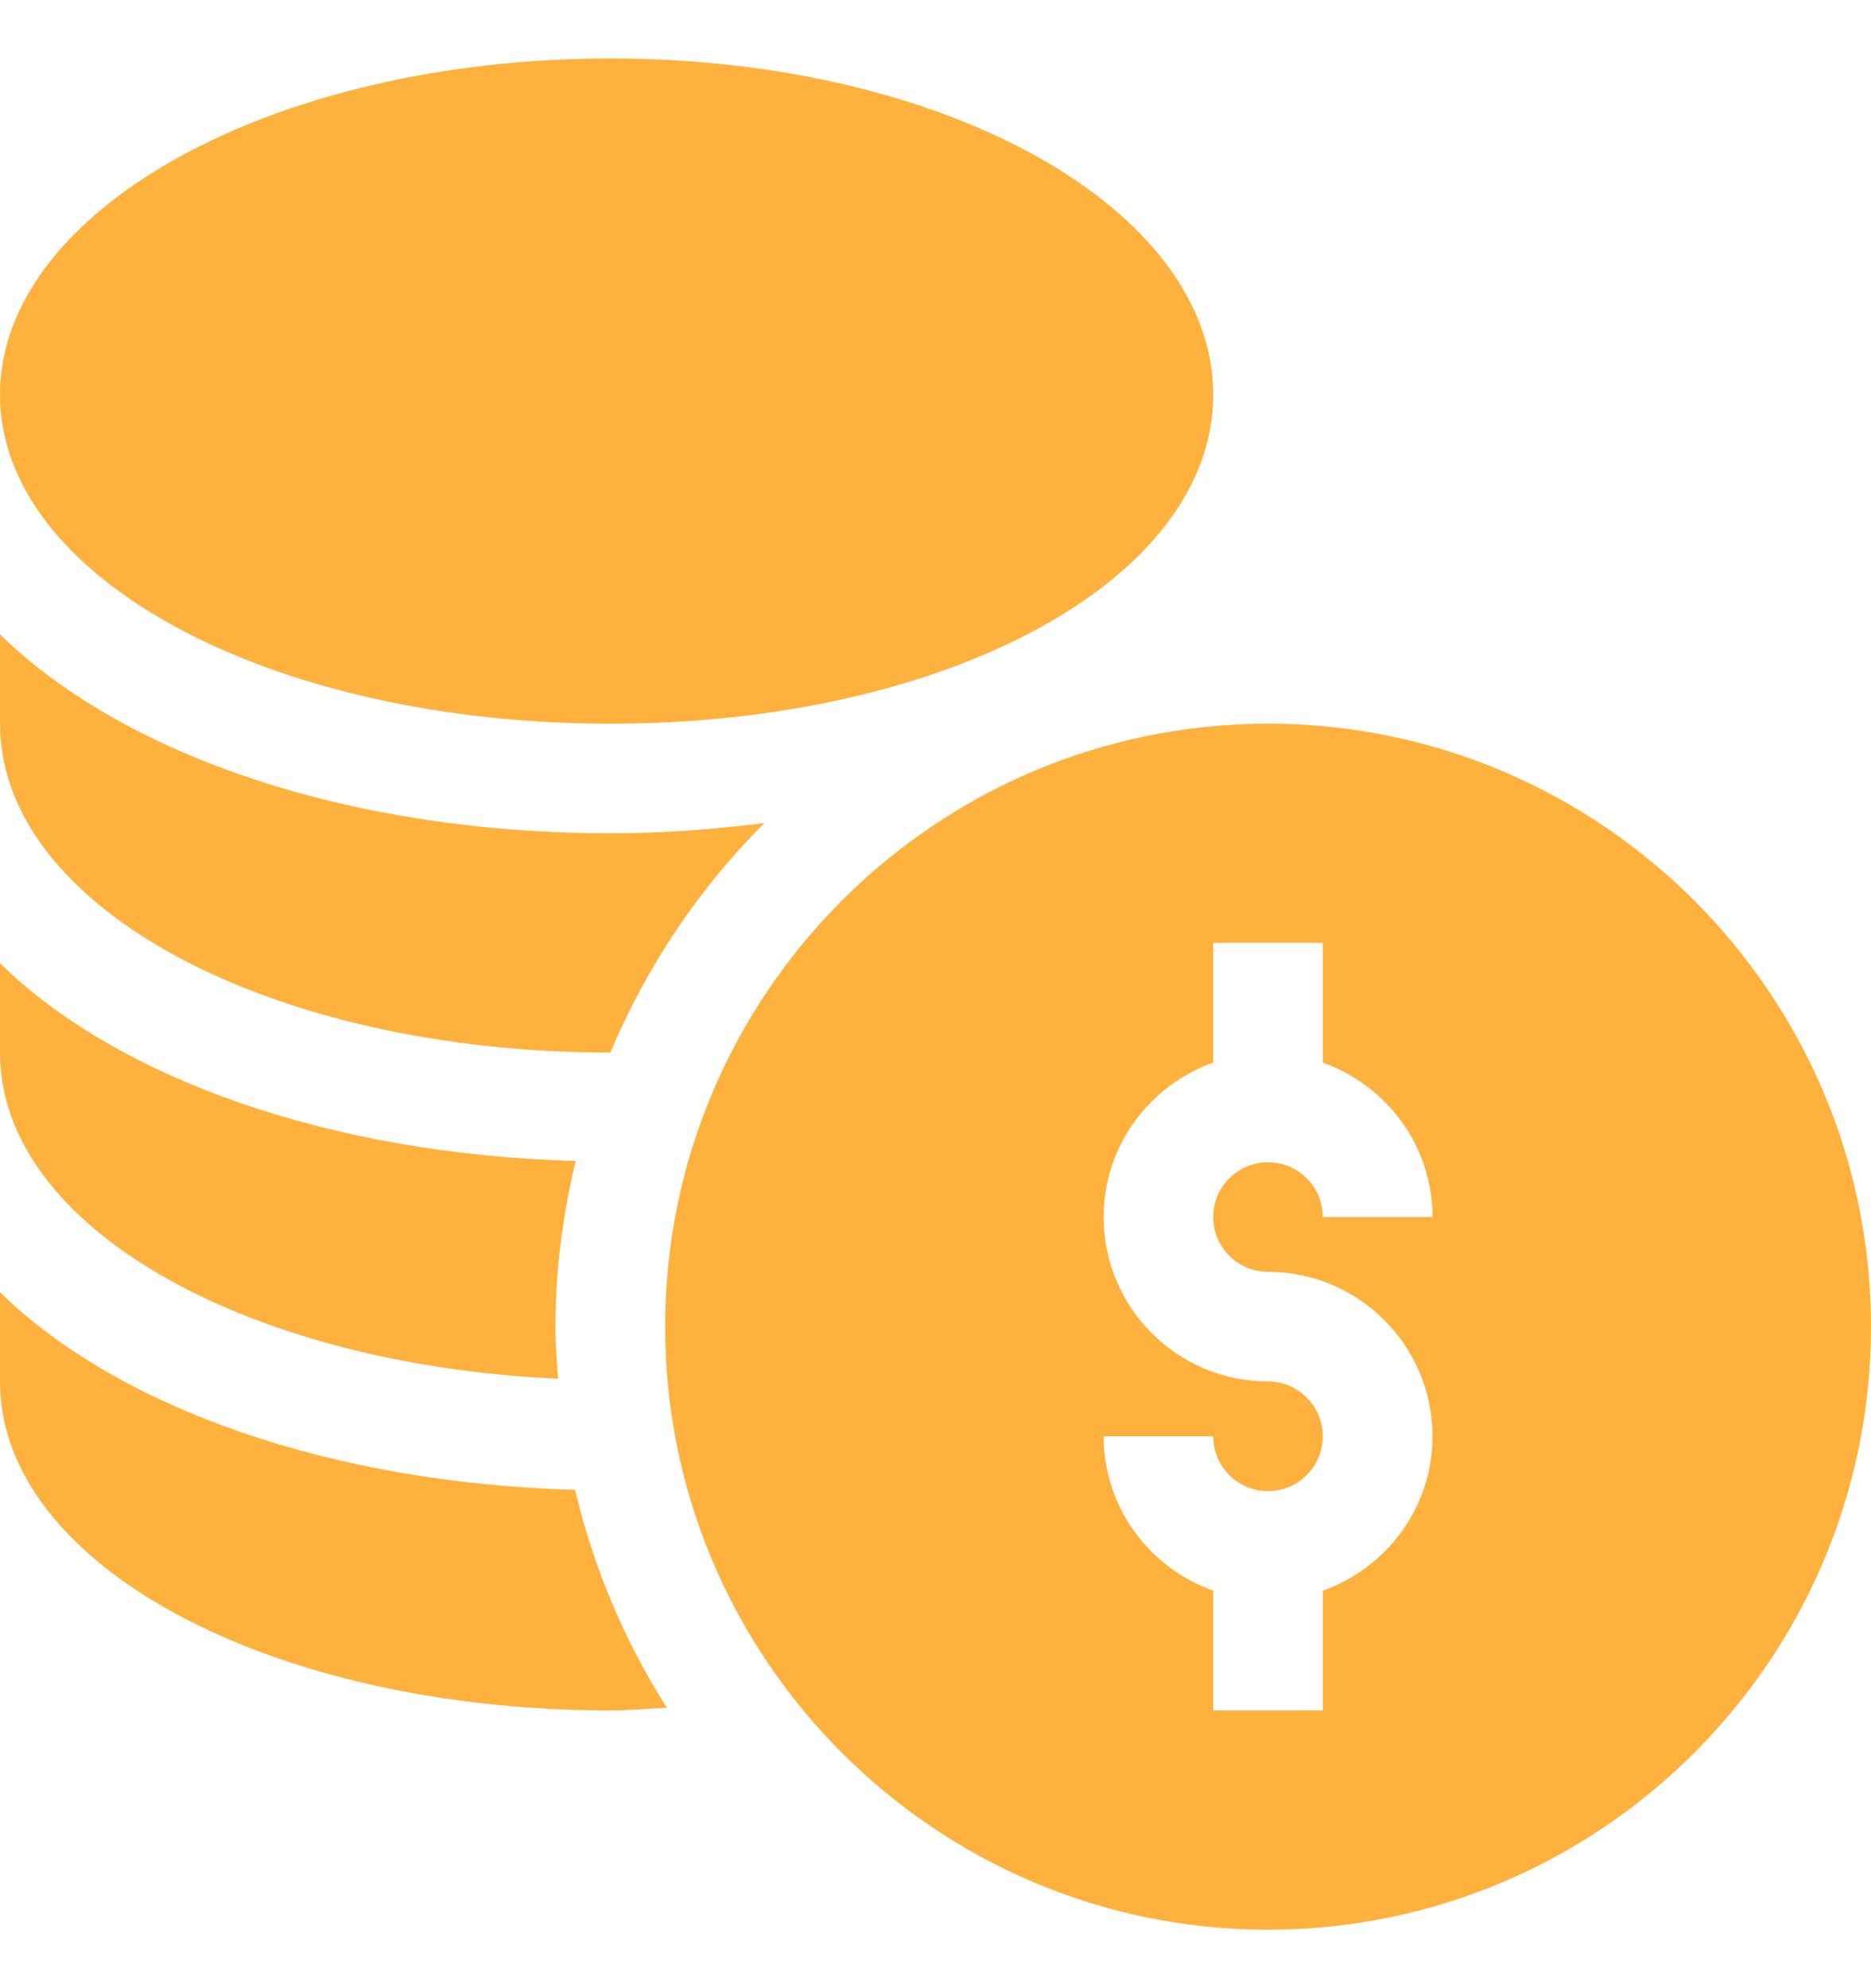
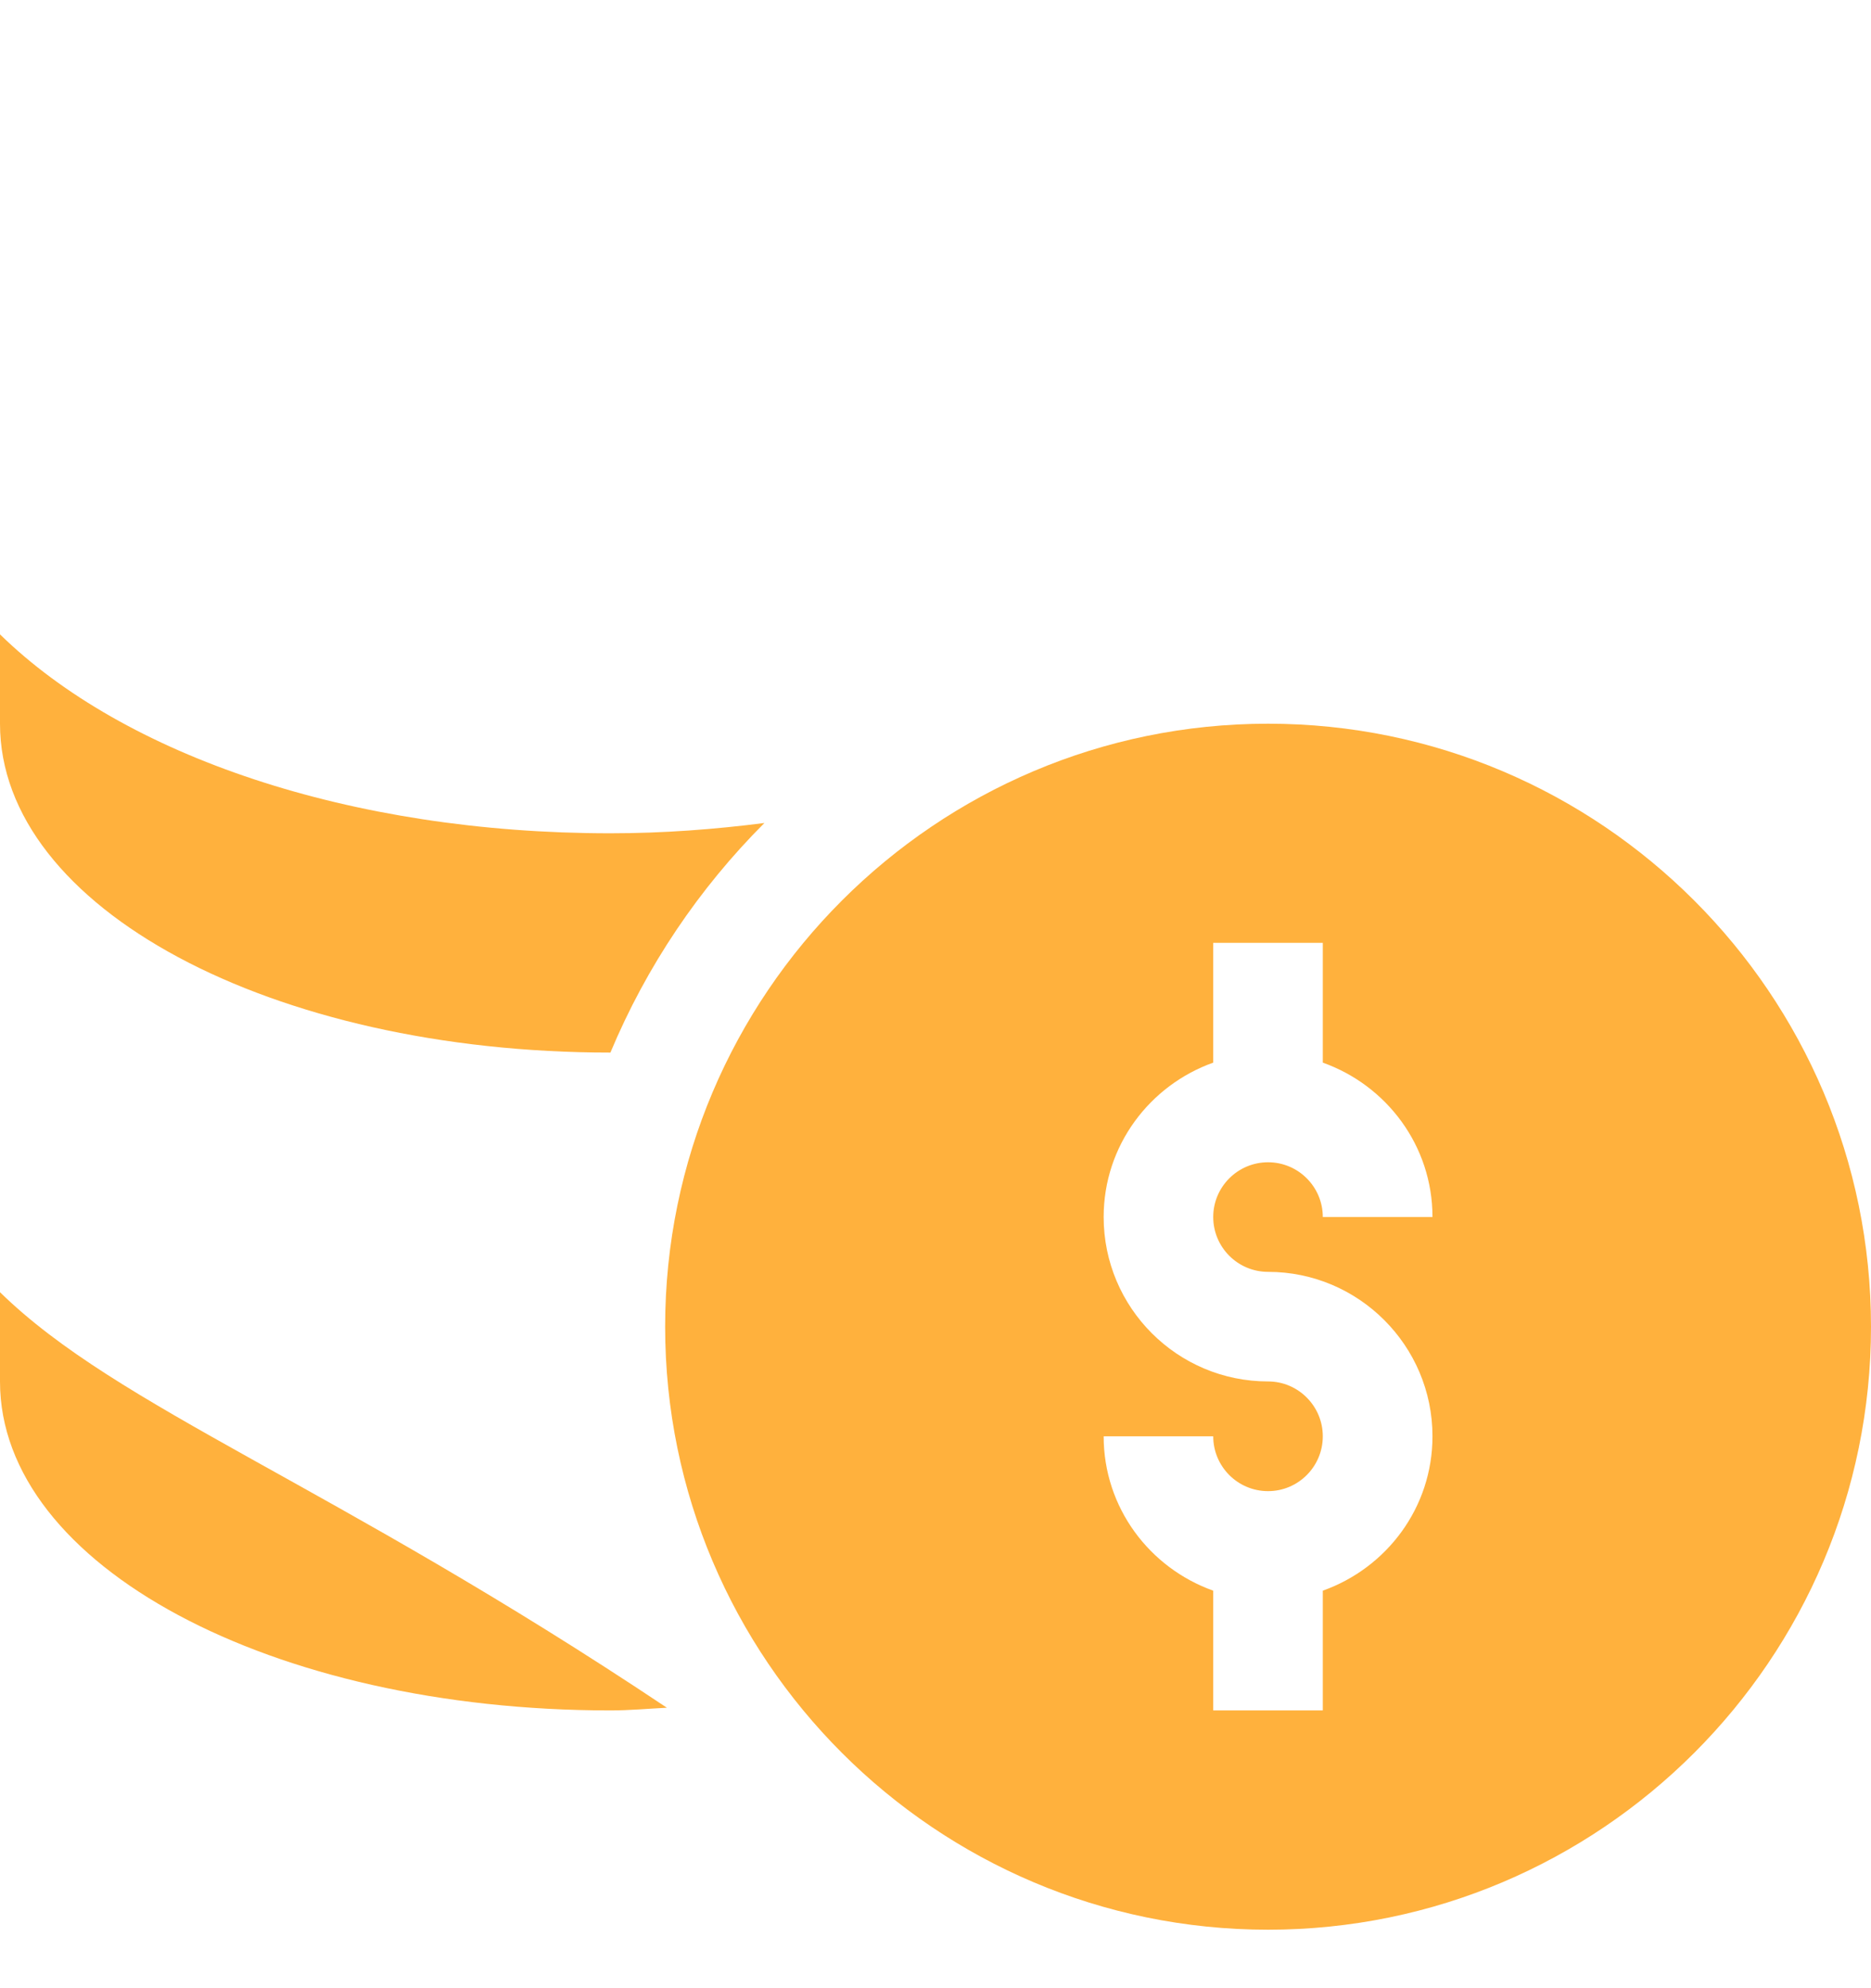
<svg xmlns="http://www.w3.org/2000/svg" width="16" height="17" viewBox="0 0 16 17" fill="none">
  <path d="M10.844 6.188C8.001 6.188 5.688 8.501 5.688 11.344C5.688 14.187 8.001 16.5 10.844 16.5C13.687 16.5 16 14.187 16 11.344C16 8.501 13.687 6.188 10.844 6.188ZM10.844 10.875C11.619 10.875 12.25 11.506 12.25 12.281C12.25 12.892 11.857 13.407 11.312 13.601V14.625H10.375V13.601C9.831 13.407 9.438 12.892 9.438 12.281H10.375C10.375 12.54 10.585 12.75 10.844 12.75C11.102 12.75 11.312 12.54 11.312 12.281C11.312 12.023 11.102 11.812 10.844 11.812C10.068 11.812 9.438 11.182 9.438 10.406C9.438 9.796 9.831 9.28 10.375 9.086V8.062H11.312V9.086C11.857 9.28 12.25 9.796 12.25 10.406H11.312C11.312 10.148 11.102 9.938 10.844 9.938C10.585 9.938 10.375 10.148 10.375 10.406C10.375 10.665 10.585 10.875 10.844 10.875Z" fill="#FFB13D" />
-   <path d="M5.219 6.188C8.11 6.188 10.375 4.952 10.375 3.375C10.375 1.798 8.11 0.5 5.219 0.5C2.328 0.5 0 1.798 0 3.375C0 4.952 2.328 6.188 5.219 6.188Z" fill="#FFB13D" />
-   <path d="M0 11.049V11.813C0 13.39 2.328 14.625 5.219 14.625C5.383 14.625 5.542 14.61 5.703 14.602C5.344 14.037 5.075 13.409 4.918 12.739C2.827 12.681 1.011 12.039 0 11.049Z" fill="#FFB13D" />
-   <path d="M4.773 11.789C4.762 11.641 4.75 11.494 4.75 11.344C4.75 10.855 4.814 10.382 4.923 9.927C2.83 9.87 1.012 9.227 0 8.236V9C0 10.493 2.102 11.667 4.773 11.789Z" fill="#FFB13D" />
+   <path d="M0 11.049V11.813C0 13.39 2.328 14.625 5.219 14.625C5.383 14.625 5.542 14.61 5.703 14.602C2.827 12.681 1.011 12.039 0 11.049Z" fill="#FFB13D" />
  <path d="M5.219 9C5.219 9 5.22 9 5.22 9C5.529 8.261 5.979 7.595 6.537 7.037C6.114 7.091 5.676 7.125 5.219 7.125C2.993 7.125 1.06 6.461 0 5.424V6.188C0 7.765 2.328 9 5.219 9Z" fill="#FFB13D" />
</svg>